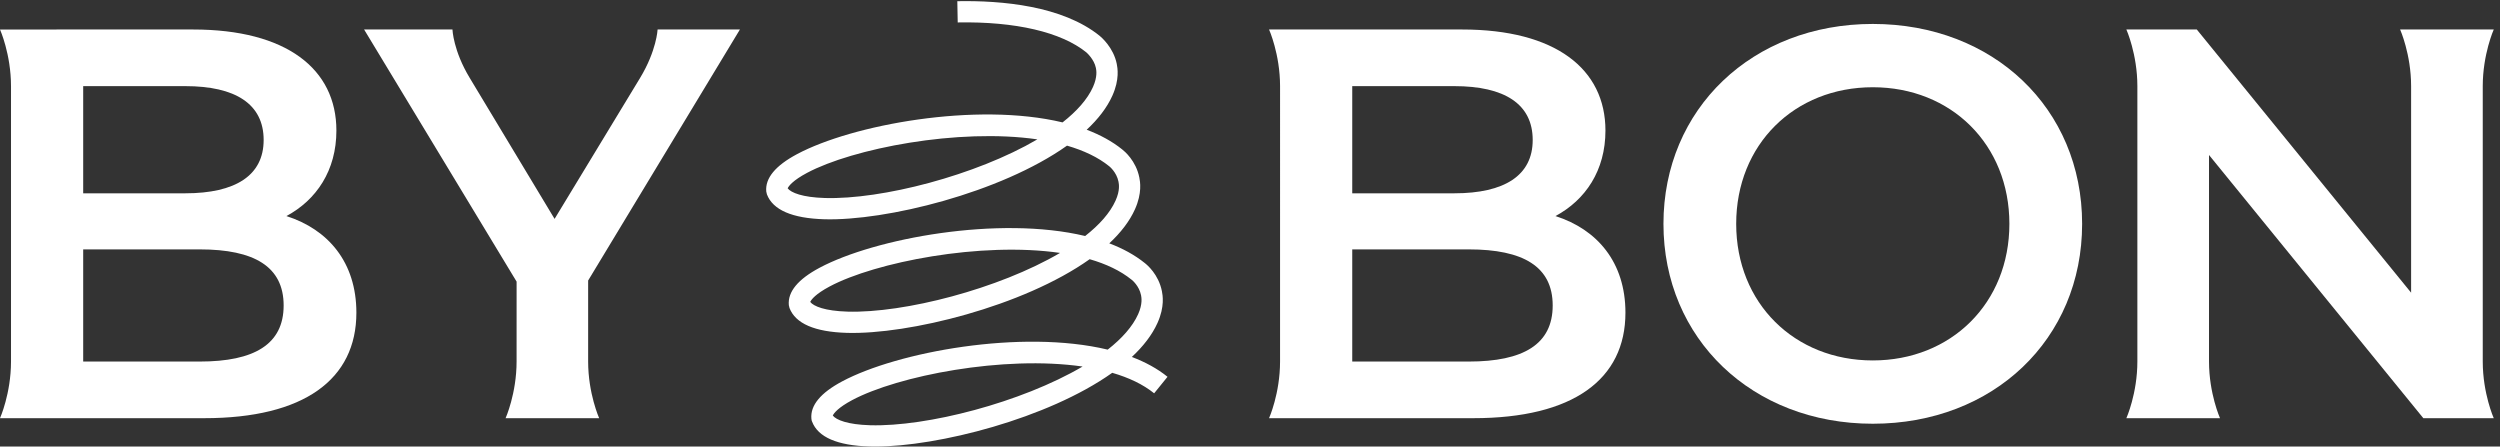
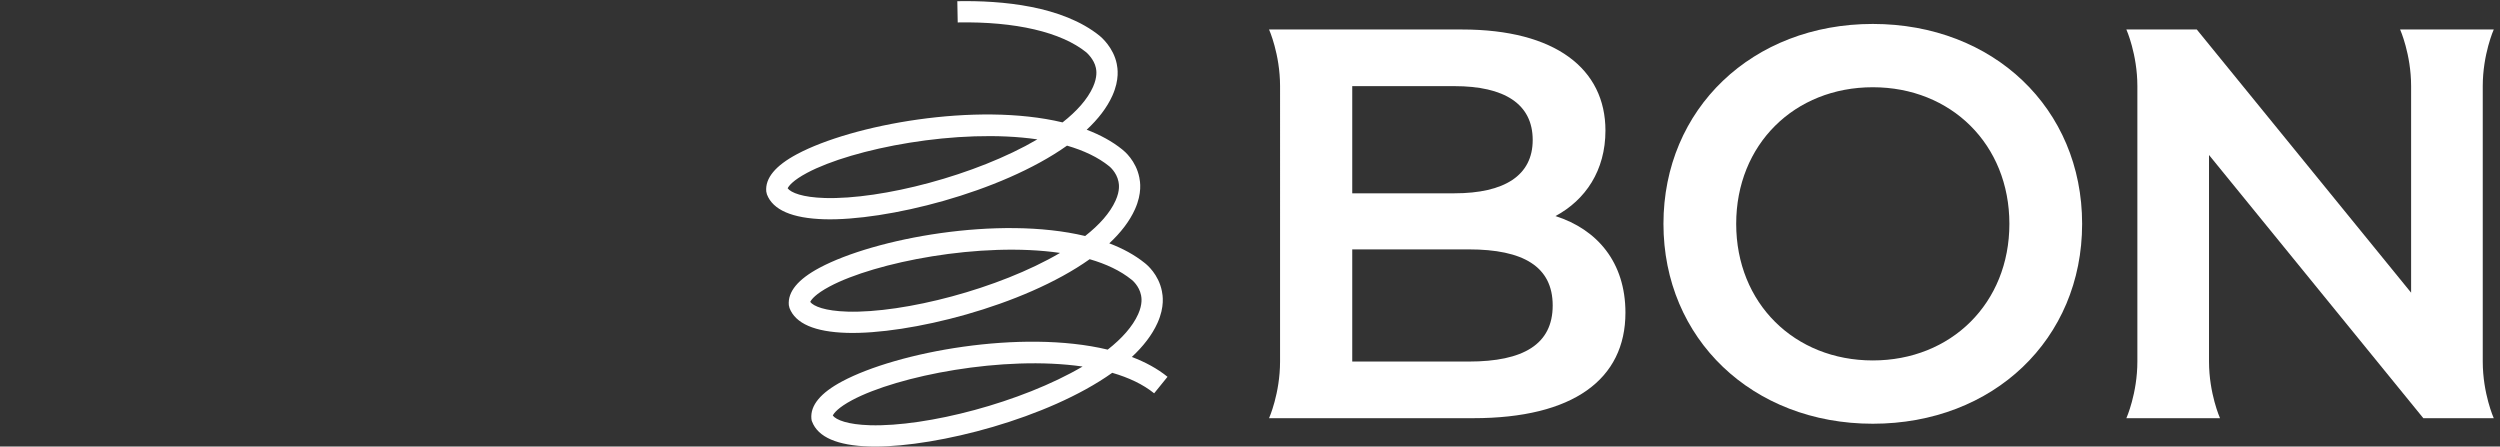
<svg xmlns="http://www.w3.org/2000/svg" viewBox="0 0 742.64 132.653" height="132.653" width="742.64" id="svg1" version="1.1">
  <rect x="0" y="0" width="742.64" height="132.653" fill="#333333" stroke="none" />
  <defs id="defs1" />
  <g id="g1">
    <g id="group-R5">
      <path transform="matrix(0.133,0,0,-0.133,0,132.653)" style="fill:#ffffff;fill-opacity:1;fill-rule:nonzero;stroke:none" d="m 3280.68,189.875 h -260.44 v 250.508 h 260.44 c 121.54,0 187.27,-38.438 187.27,-125.258 0,-86.809 -65.73,-125.25 -187.27,-125.25 z m -260.44,615.129 h 228.2 c 111.61,0 174.86,-39.691 174.86,-120.289 0,-79.379 -63.25,-119.07 -174.86,-119.07 h -228.2 z m 453.91,-290.199 c 66.97,35.961 111.62,101.691 111.62,190.988 0,137.66 -111.62,225.711 -319.97,225.711 h -406.78 -24.59 c 0,0 24.59,-55.039 24.59,-126.5 V 189.875 c 0,-71.449 -24.59,-126.5 -24.59,-126.5 h 24.59 431.58 c 223.24,0 339.82,86.809 339.82,235.629 0,112.859 -63.25,186.031 -156.27,215.801" id="path2" />
      <path transform="matrix(0.133,0,0,-0.133,0,132.653)" style="fill:#ffffff;fill-opacity:1;fill-rule:nonzero;stroke:none" d="m 4182.88,192.348 c -174.87,0 -305.09,127.742 -305.09,305.09 0,177.351 130.22,305.089 305.09,305.089 174.87,0 305.09,-127.738 305.09,-305.089 0,-177.348 -130.22,-305.09 -305.09,-305.09 z m 0,751.562 c -269.13,0 -467.55,-189.75 -467.55,-446.472 0,-256.719 198.42,-446.469 467.55,-446.469 269.12,0 467.55,188.511 467.55,446.469 0,257.96 -198.43,446.472 -467.55,446.472" id="path3" />
-       <path transform="matrix(0.133,0,0,-0.133,0,132.653)" style="fill:#ffffff;fill-opacity:1;fill-rule:nonzero;stroke:none" d="M 446.25,189.875 H 185.809 V 440.383 H 446.25 c 121.539,0 187.27,-38.438 187.27,-125.258 0,-86.809 -65.731,-125.25 -187.27,-125.25 z M 185.809,805.004 H 414 c 111.621,0 174.871,-39.691 174.871,-120.289 0,-79.379 -63.25,-119.07 -174.871,-119.07 H 185.809 Z m 453.91,-290.199 c 66.972,35.961 111.621,101.691 111.621,190.988 0,137.66 -111.621,225.711 -319.969,225.711 H 126.109 24.59 0 c 0,0 24.59,-55.039 24.59,-126.5 V 189.875 C 24.59,118.426 0,63.375 0,63.375 H 24.59 456.172 c 223.226,0 339.808,86.809 339.808,235.629 0,112.859 -63.25,186.031 -156.261,215.801" id="path4" />
      <path transform="matrix(0.133,0,0,-0.133,0,132.653)" style="fill:#ffffff;fill-opacity:1;fill-rule:nonzero;stroke:none" d="m 5545.23,805.008 c 0,71.449 24.59,126.5 24.59,126.5 h -24.59 -159.99 -0.01 -24.59 c 0,0 24.59,-55.051 24.59,-126.5 l 0.01,-461.352 -478.7,587.852 h -132.71 -24.58 c 0,0 24.58,-55.051 24.58,-126.5 V 189.875 c 0,-71.461 -24.58,-126.5 -24.58,-126.5 h 24.58 155 4.99 0.01 2.13 22.46 c 0,0 -24.59,55.039 -24.59,126.5 l -0.01,461.34 478.71,-587.84 h 132.7 24.59 c 0,0 -24.59,55.039 -24.59,126.5 v 615.133" id="path5" />
-       <path transform="matrix(0.133,0,0,-0.133,0,132.653)" style="fill:#ffffff;fill-opacity:1;fill-rule:nonzero;stroke:none" d="m 1652.6,931.508 h -183.85 c 0,0 -2.16,-47.281 -39.22,-108.371 L 1238.65,508.508 1049.27,823.129 c -37.06,61.09 -38.69,108.379 -38.69,108.379 H 813.203 L 1153.83,368.387 1153.8,189.879 c 0,-71.461 -24.58,-126.512 -24.58,-126.512 l 209,0.043 c 0,0 -24.6,55.047 -24.6,126.496 V 370.84 l 338.98,560.668" id="path6" />
      <path transform="matrix(0.133,0,0,-0.133,0,132.653)" style="fill:#ffffff;fill-opacity:1;fill-rule:nonzero;stroke:none" d="m 1943.36,47.621 c -50.63,1.488 -75.75,11.938 -83.3,21.648 2.33,5.34 12.22,17.93 43.24,34.472 102.12,54.438 338.34,100.508 514.67,74.988 C 2280.68,98.16 2069.79,43.961 1943.36,47.621 Z m -50.39,253.758 c -50.65,1.48 -75.76,11.941 -83.31,21.641 2.32,5.359 12.22,17.941 43.23,34.48 102.13,54.449 338.41,100.551 514.72,75 -137.29,-80.57 -348.47,-134.75 -474.64,-131.121 z m -50.42,253.75 c -50.65,1.492 -75.75,11.949 -83.3,21.652 2.33,5.34 12.21,17.93 43.24,34.469 102.03,54.398 337.93,100.48 514.46,74.871 -137.29,-80.5 -347.78,-134.711 -474.4,-130.992 z m 742.78,-278.918 c 16.46,36.609 11.44,62.367 9.79,70.918 -7.46,37.551 -33.4,59.019 -38.15,62.684 -22.45,18.128 -49.3,32.679 -79.37,44.078 25.44,23.699 45.22,49.109 57.33,76.039 16.44,36.558 11.45,62.32 9.79,70.929 -7.48,37.59 -33.36,59 -38.17,62.704 -22.46,18.117 -49.32,32.667 -79.4,44.066 25.46,23.711 45.26,49.152 57.37,76.09 16.46,36.621 11.45,62.371 9.79,70.933 -7.25,36.438 -34.65,59.809 -37.87,62.45 -83.23,67.429 -219,79.519 -318.26,77.628 l 0.88,-47.449 c 129,2.348 231.23,-21.461 287.39,-66.961 0.17,-0.14 17.35,-14.988 21.29,-34.82 0.94,-4.809 3.77,-19.437 -6.51,-42.32 -12.42,-27.641 -36.29,-54.258 -67.98,-79.149 -192.88,46.168 -469.89,-5.211 -593.09,-70.902 -48.26,-25.731 -71.41,-53.641 -68.71,-83.43 l 1.52,-6.469 c 13.22,-34.742 56.35,-53.429 128.19,-55.539 136.83,-3.929 393.34,58.84 542.05,164.43 36.96,-10.699 69.24,-25.801 94.35,-46.133 0.15,-0.129 16.35,-12.918 20.59,-34.277 1.04,-5.32 3.75,-19.461 -6.51,-42.313 -12.42,-27.628 -36.26,-54.226 -67.94,-79.109 -192.92,46.172 -469.93,-5.23 -593.15,-70.918 -48.25,-25.73 -71.39,-53.641 -68.7,-83.531 l 1.51,-6.36 c 13.23,-34.75 56.38,-53.429 128.22,-55.539 137.01,-4.011 393.55,58.879 542.24,164.547 36.65,-10.629 68.68,-25.617 93.55,-45.777 l 0.73,-0.57 c 0.18,-0.121 16.24,-12.93 20.46,-34.153 0.92,-4.808 3.77,-19.437 -6.51,-42.316 -12.42,-27.641 -36.29,-54.262 -67.98,-79.152 -192.9,46.171 -469.9,-5.219 -593.1,-70.911 -48.26,-25.718 -71.41,-53.629 -68.71,-83.418 l 0.63,-4.121 0.89,-2.348 C 1827.01,20.969 1870.13,2.289 1941.98,0.18 1946.12,0.059 1950.36,0 1954.72,0 c 139.65,0 385.28,62.262 529.47,164.73 36.69,-10.64 68.7,-25.628 93.6,-45.8 l 29.88,36.879 c -22.52,18.23 -49.5,32.863 -79.7,44.312 25.46,23.719 45.25,49.149 57.36,76.09" id="path7" />
    </g>
  </g>
</svg>